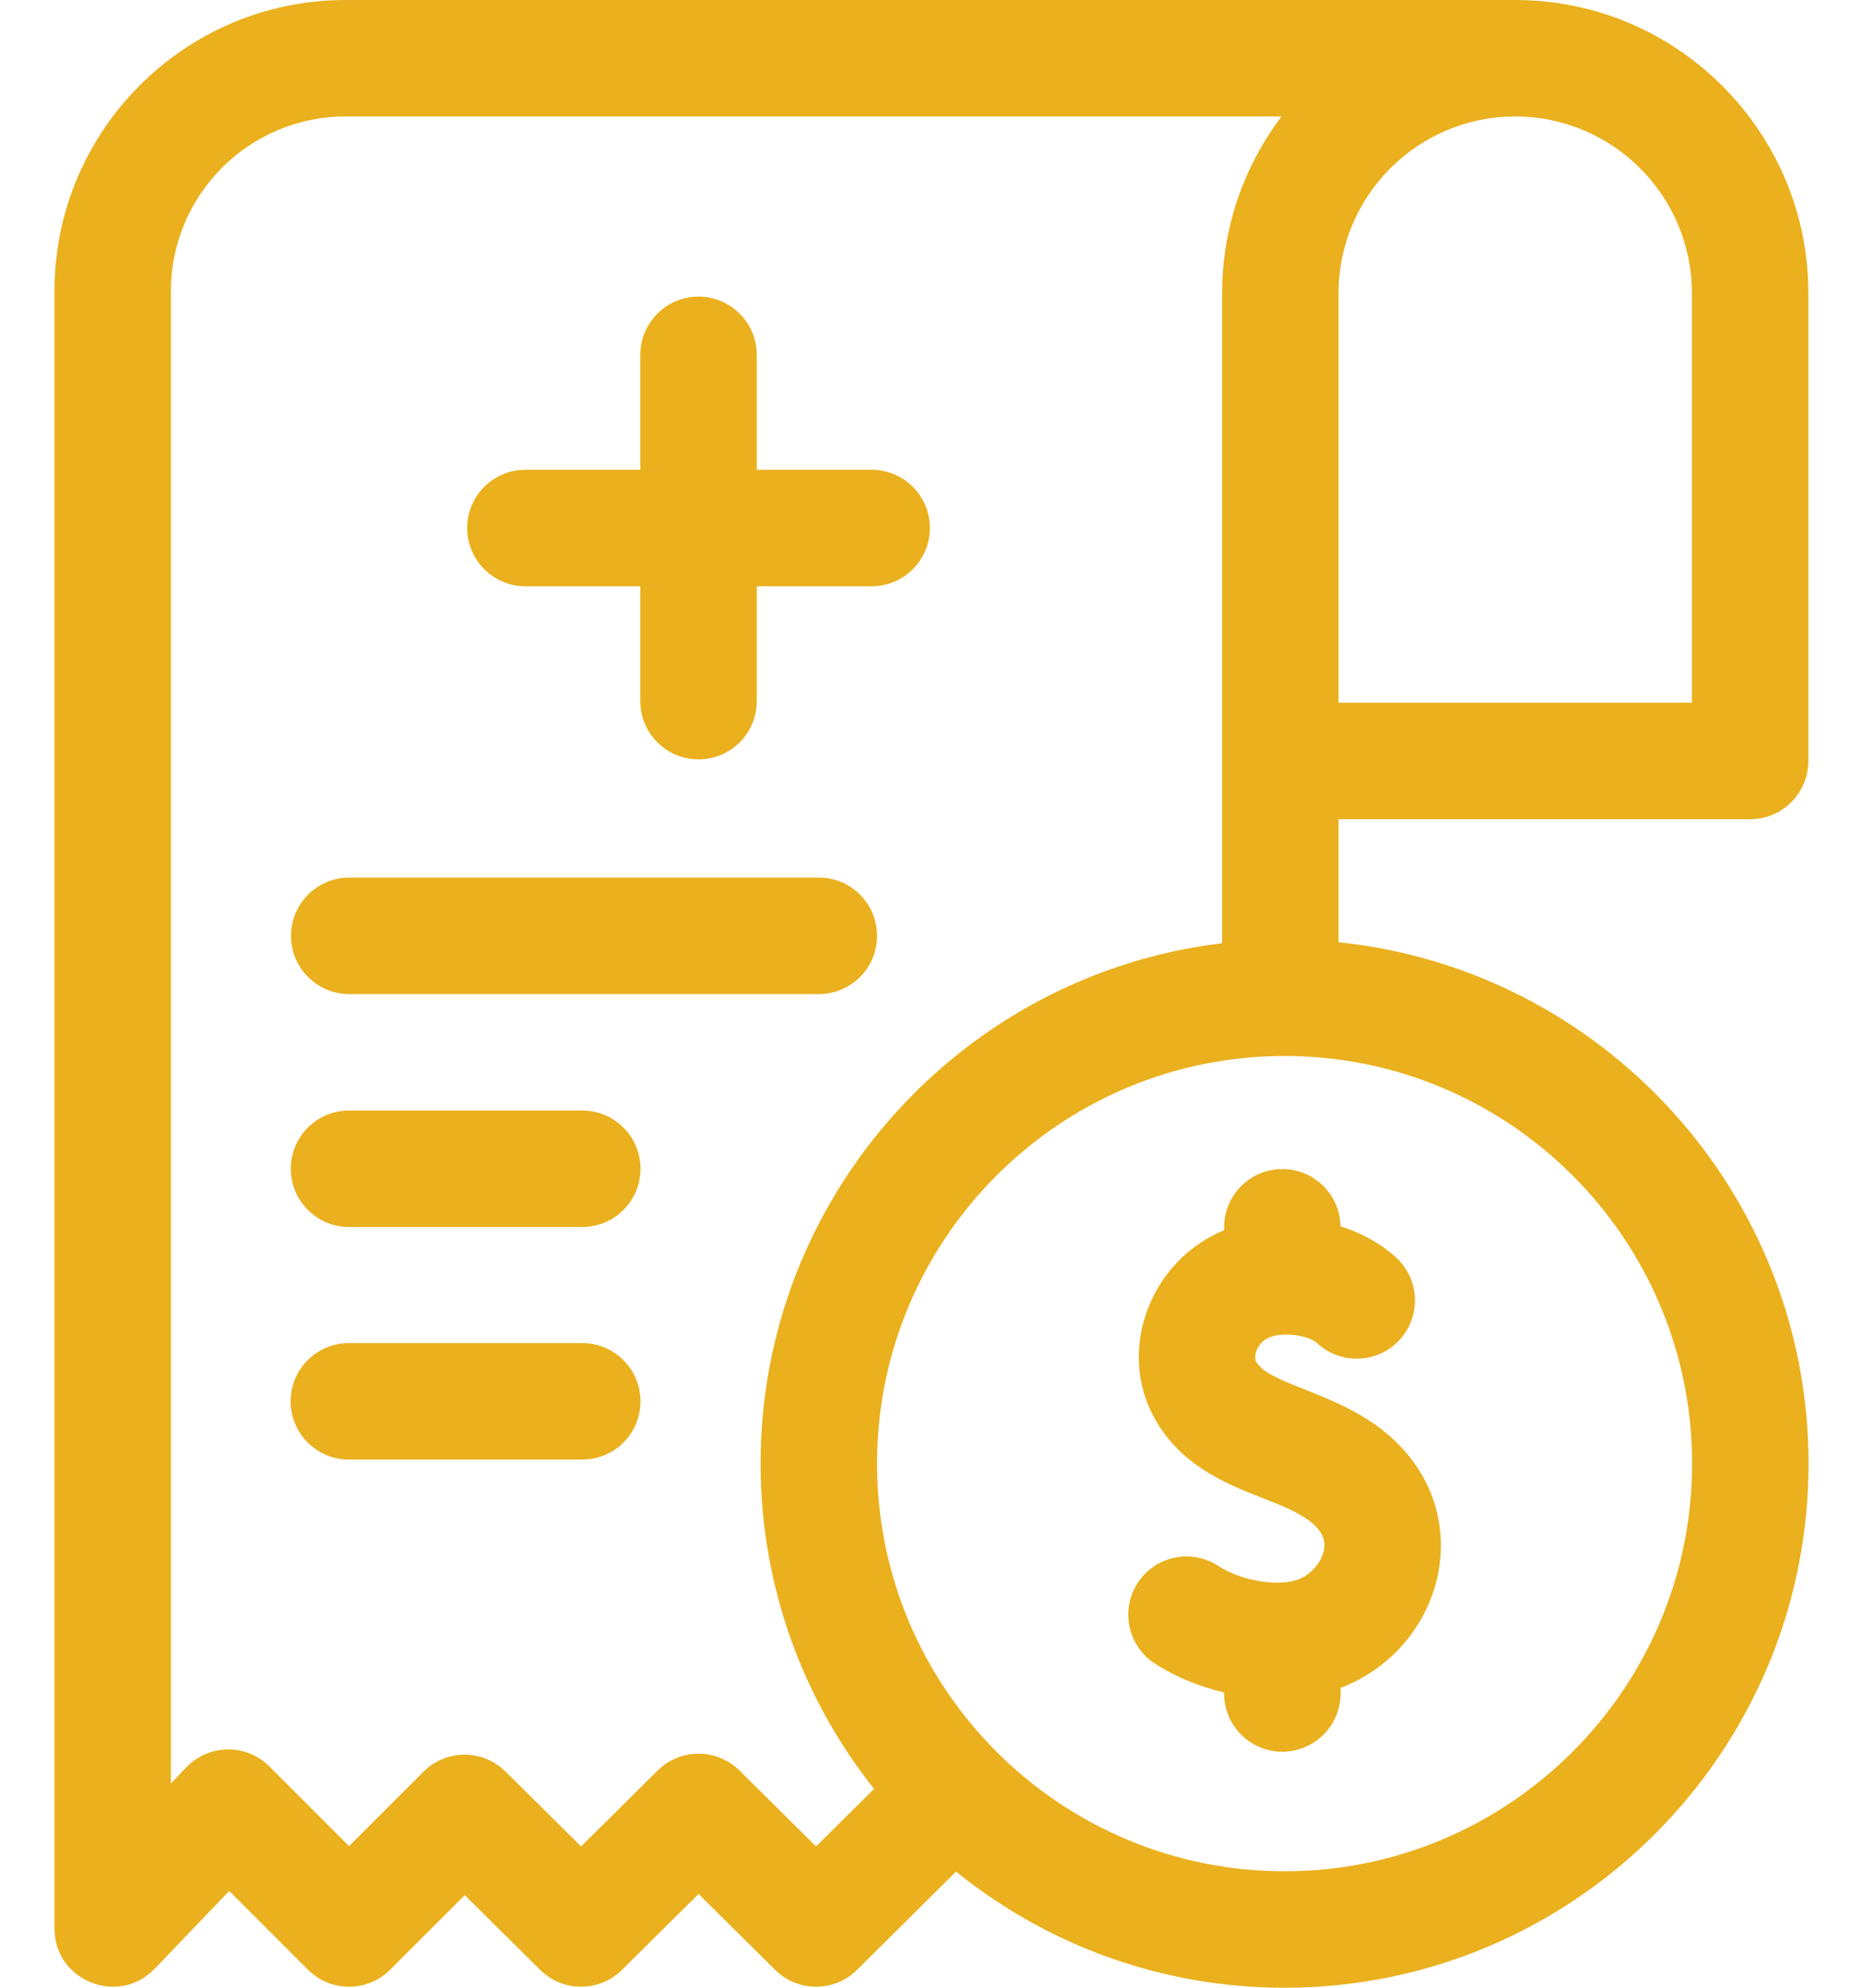
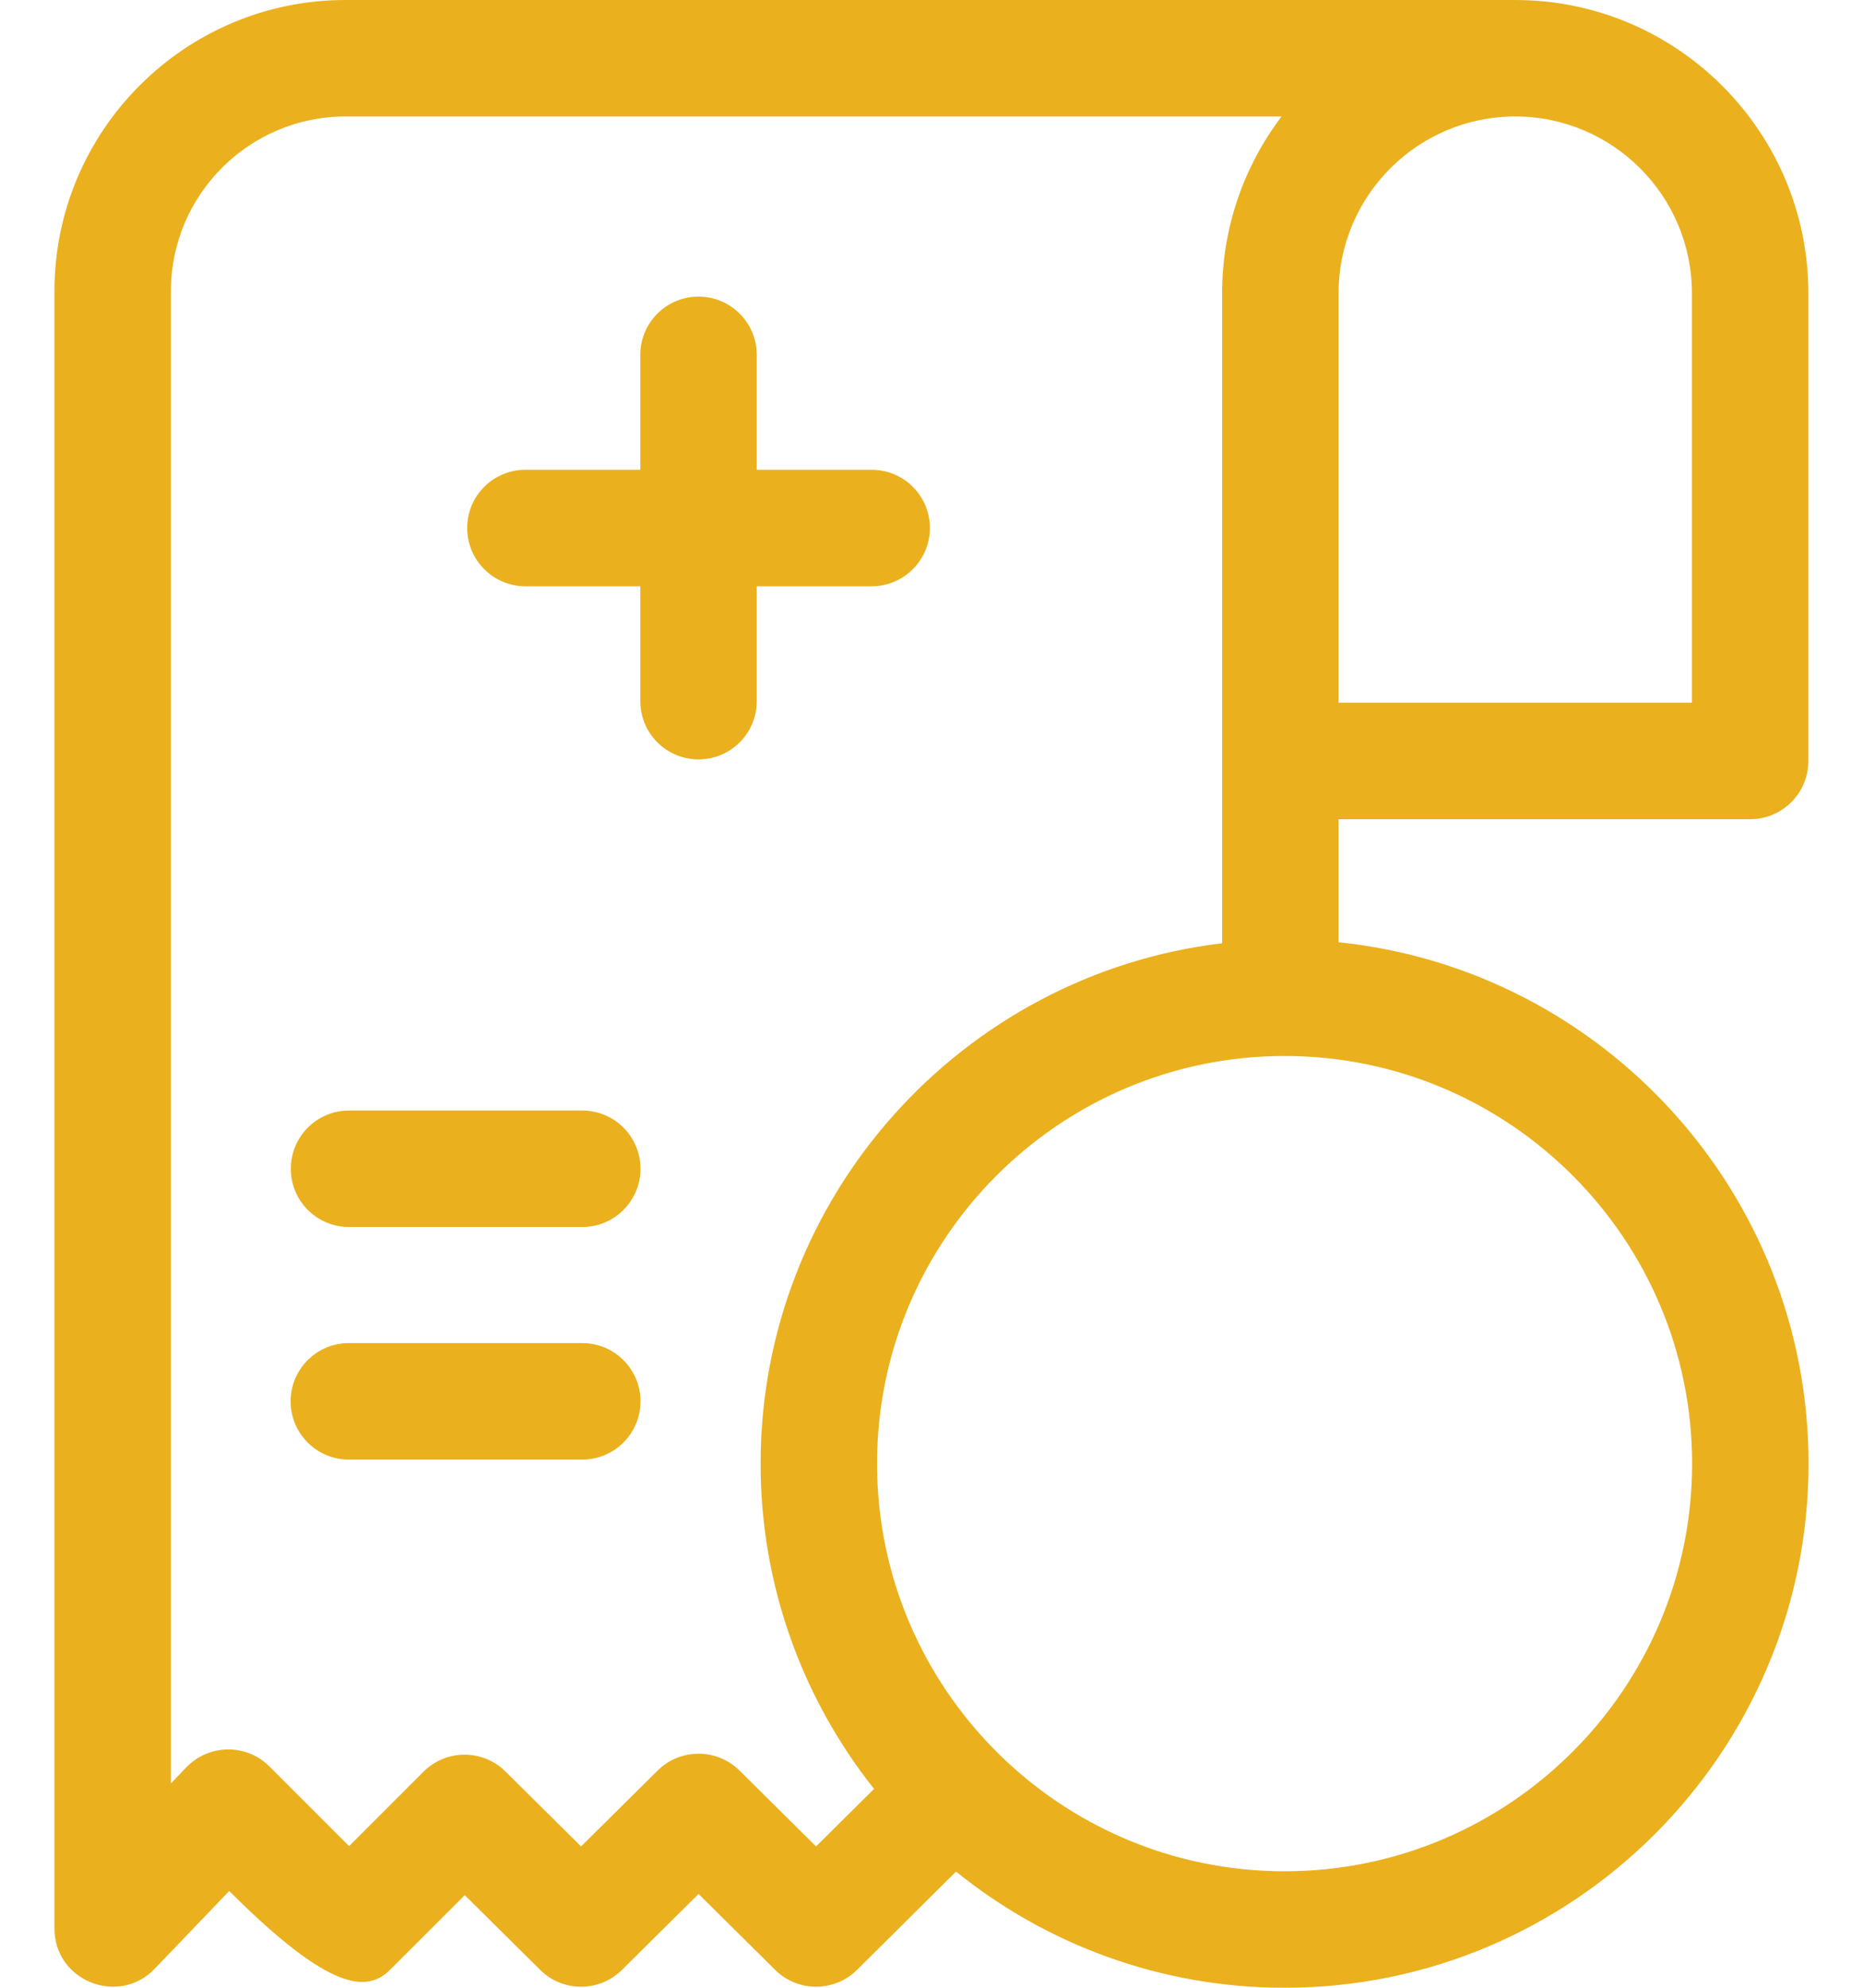
<svg xmlns="http://www.w3.org/2000/svg" width="30" height="32" viewBox="0 0 30 32" fill="none">
-   <path d="M14.123 15.066C14.123 14.548 13.704 14.128 13.186 14.128L5.623 14.128C5.106 14.128 4.686 14.548 4.686 15.066C4.686 15.583 5.106 16.003 5.623 16.003L13.186 16.003C13.704 16.003 14.123 15.583 14.123 15.066Z" fill="#EAB01E" />
  <path d="M9.376 17.878L5.62 17.878C5.102 17.878 4.683 18.298 4.683 18.816C4.683 19.333 5.102 19.753 5.62 19.753L9.376 19.753C9.894 19.753 10.314 19.333 10.314 18.816C10.314 18.298 9.894 17.878 9.376 17.878Z" fill="#EAB01E" />
  <path d="M9.377 21.622L5.617 21.622C5.099 21.622 4.68 22.042 4.68 22.559C4.68 23.077 5.099 23.497 5.617 23.497L9.377 23.497C9.894 23.497 10.314 23.077 10.314 22.559C10.314 22.042 9.894 21.622 9.377 21.622Z" fill="#EAB01E" />
  <path d="M8.461 9.438L10.311 9.438L10.311 11.288C10.311 11.806 10.731 12.225 11.248 12.225C11.766 12.225 12.186 11.806 12.186 11.288L12.186 9.438L14.036 9.438C14.554 9.438 14.974 9.018 14.974 8.5C14.974 7.982 14.554 7.563 14.036 7.563L12.186 7.563L12.186 5.712C12.186 5.195 11.766 4.775 11.248 4.775C10.731 4.775 10.311 5.195 10.311 5.712L10.311 7.563L8.461 7.563C7.943 7.563 7.523 7.982 7.523 8.5C7.523 9.018 7.943 9.438 8.461 9.438Z" fill="#EAB01E" />
-   <path d="M21.555 15.169L21.555 13.188L28.183 13.188C28.701 13.188 29.12 12.768 29.12 12.25L29.12 4.72C29.12 2.127 27.013 9.30986e-05 24.398 9.30905e-05C23.734 9.30885e-05 6.223 3.05342e-05 5.563 3.05321e-05C2.979 3.05241e-05 0.877 2.102 0.877 4.686L0.877 31.046C0.877 31.891 1.911 32.3 2.491 31.694L3.691 30.442L4.958 31.709C5.324 32.075 5.917 32.075 6.283 31.709L7.484 30.509L8.697 31.711C9.062 32.074 9.652 32.074 10.017 31.711L11.249 30.49L12.482 31.712C12.847 32.074 13.437 32.074 13.802 31.711L15.395 30.13C16.843 31.299 18.684 32 20.686 32C25.338 32 29.123 28.215 29.123 23.562C29.123 19.203 25.8 15.606 21.555 15.169ZM27.245 4.72L27.245 11.312L21.555 11.312L21.555 4.72C21.555 3.151 22.831 1.875 24.4 1.875C25.969 1.875 27.245 3.151 27.245 4.72ZM13.141 29.725L11.909 28.504C11.543 28.142 10.954 28.142 10.589 28.504L9.357 29.725L8.141 28.52C7.775 28.157 7.184 28.157 6.818 28.523L5.621 29.72L4.339 28.438C3.958 28.057 3.354 28.082 2.999 28.453L2.752 28.711L2.752 4.686C2.752 3.136 4.013 1.875 5.563 1.875L20.637 1.875C20.037 2.667 19.68 3.653 19.68 4.72L19.68 15.185C15.5 15.684 12.248 19.251 12.248 23.562C12.248 25.539 12.932 27.359 14.075 28.799L13.141 29.725ZM20.686 30.125C17.067 30.125 14.123 27.181 14.123 23.562C14.123 19.944 17.067 17 20.686 17C24.305 17 27.248 19.944 27.248 23.562C27.248 27.181 24.305 30.125 20.686 30.125Z" fill="#EAB01E" />
-   <path d="M22.25 23.013C21.467 22.403 20.428 22.279 20.23 21.922C20.182 21.836 20.237 21.657 20.376 21.564C20.582 21.425 21.058 21.482 21.212 21.625C21.592 21.975 22.186 21.952 22.537 21.571C22.887 21.19 22.864 20.597 22.483 20.246C22.234 20.017 21.923 19.848 21.586 19.742C21.578 19.232 21.162 18.82 20.649 18.82C20.131 18.82 19.712 19.24 19.712 19.758L19.712 19.805C18.514 20.298 17.985 21.739 18.59 22.83C19.014 23.597 19.746 23.886 20.333 24.118C20.722 24.271 21.372 24.503 21.326 24.918C21.304 25.113 21.148 25.315 20.947 25.41C20.636 25.556 20.003 25.461 19.62 25.21C19.186 24.926 18.605 25.048 18.322 25.481C18.038 25.914 18.16 26.495 18.593 26.779C18.902 26.981 19.292 27.146 19.712 27.247L19.712 27.262C19.712 27.78 20.131 28.2 20.649 28.2C21.167 28.2 21.587 27.78 21.587 27.262L21.587 27.173C23.294 26.518 23.856 24.265 22.25 23.013Z" fill="#EAB01E" />
+   <path d="M21.555 15.169L21.555 13.188L28.183 13.188C28.701 13.188 29.12 12.768 29.12 12.25L29.12 4.72C29.12 2.127 27.013 9.30986e-05 24.398 9.30905e-05C23.734 9.30885e-05 6.223 3.05342e-05 5.563 3.05321e-05C2.979 3.05241e-05 0.877 2.102 0.877 4.686L0.877 31.046C0.877 31.891 1.911 32.3 2.491 31.694L3.691 30.442C5.324 32.075 5.917 32.075 6.283 31.709L7.484 30.509L8.697 31.711C9.062 32.074 9.652 32.074 10.017 31.711L11.249 30.49L12.482 31.712C12.847 32.074 13.437 32.074 13.802 31.711L15.395 30.13C16.843 31.299 18.684 32 20.686 32C25.338 32 29.123 28.215 29.123 23.562C29.123 19.203 25.8 15.606 21.555 15.169ZM27.245 4.72L27.245 11.312L21.555 11.312L21.555 4.72C21.555 3.151 22.831 1.875 24.4 1.875C25.969 1.875 27.245 3.151 27.245 4.72ZM13.141 29.725L11.909 28.504C11.543 28.142 10.954 28.142 10.589 28.504L9.357 29.725L8.141 28.52C7.775 28.157 7.184 28.157 6.818 28.523L5.621 29.72L4.339 28.438C3.958 28.057 3.354 28.082 2.999 28.453L2.752 28.711L2.752 4.686C2.752 3.136 4.013 1.875 5.563 1.875L20.637 1.875C20.037 2.667 19.68 3.653 19.68 4.72L19.68 15.185C15.5 15.684 12.248 19.251 12.248 23.562C12.248 25.539 12.932 27.359 14.075 28.799L13.141 29.725ZM20.686 30.125C17.067 30.125 14.123 27.181 14.123 23.562C14.123 19.944 17.067 17 20.686 17C24.305 17 27.248 19.944 27.248 23.562C27.248 27.181 24.305 30.125 20.686 30.125Z" fill="#EAB01E" />
</svg>